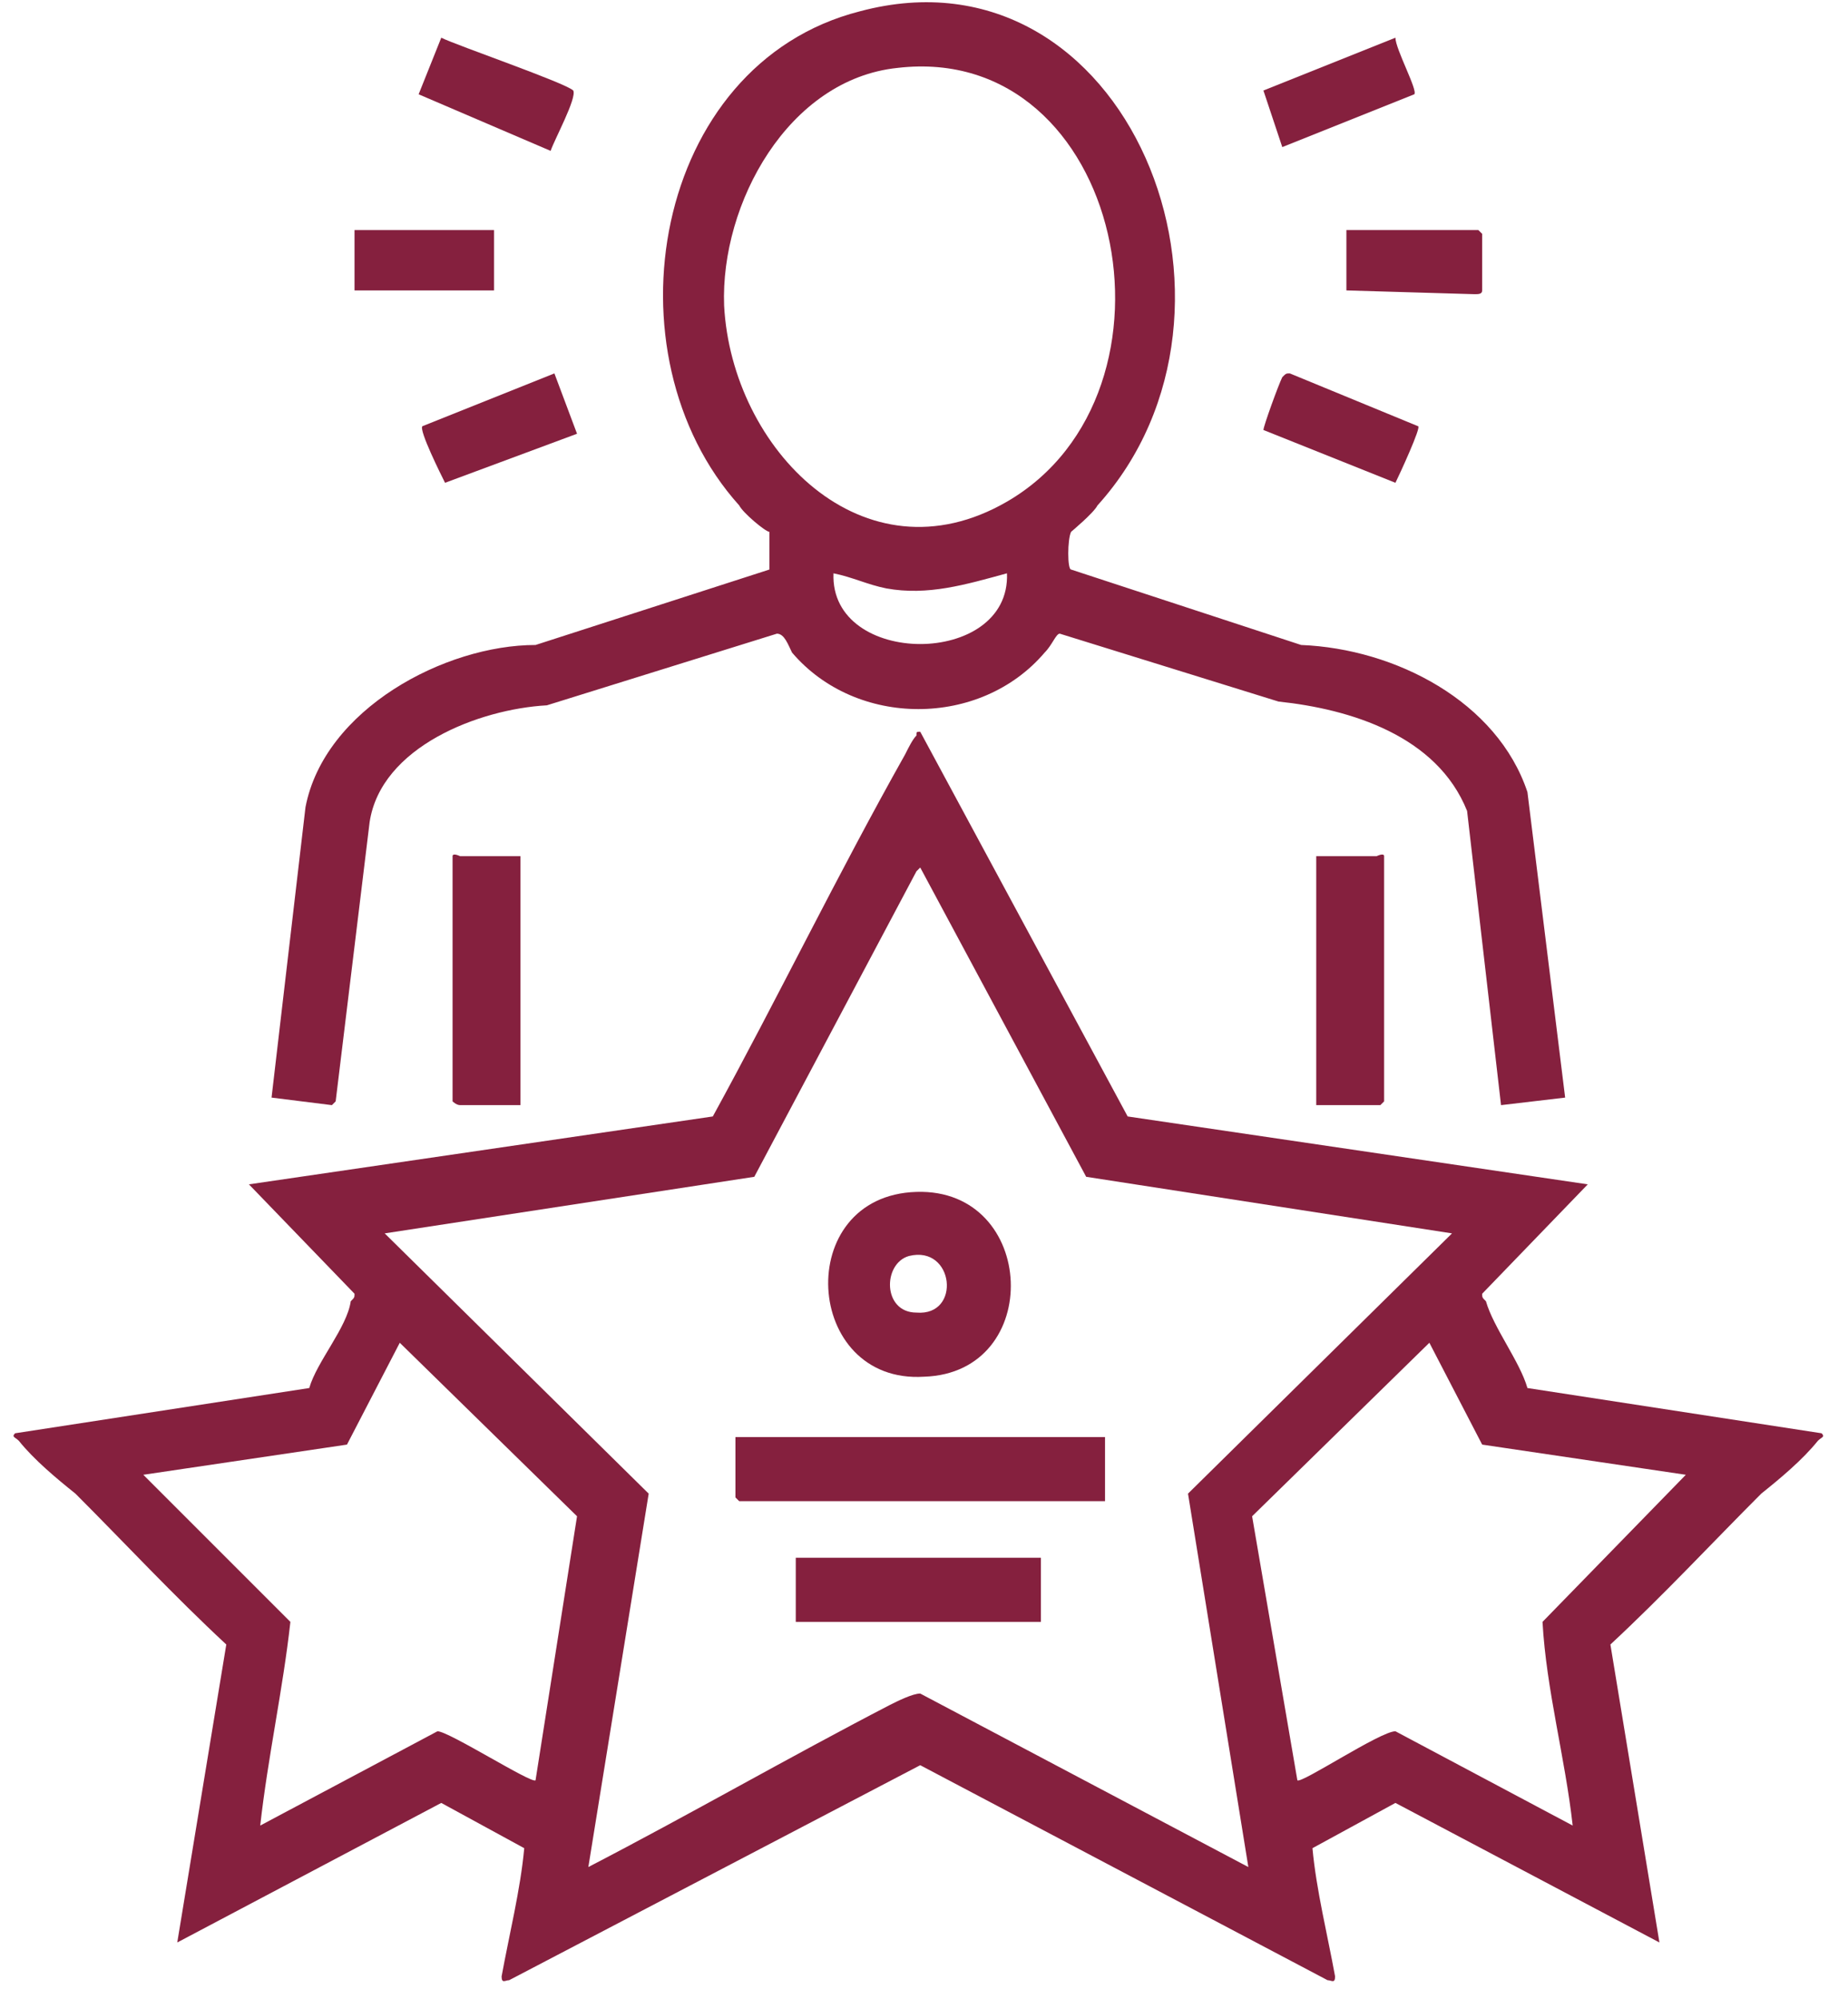
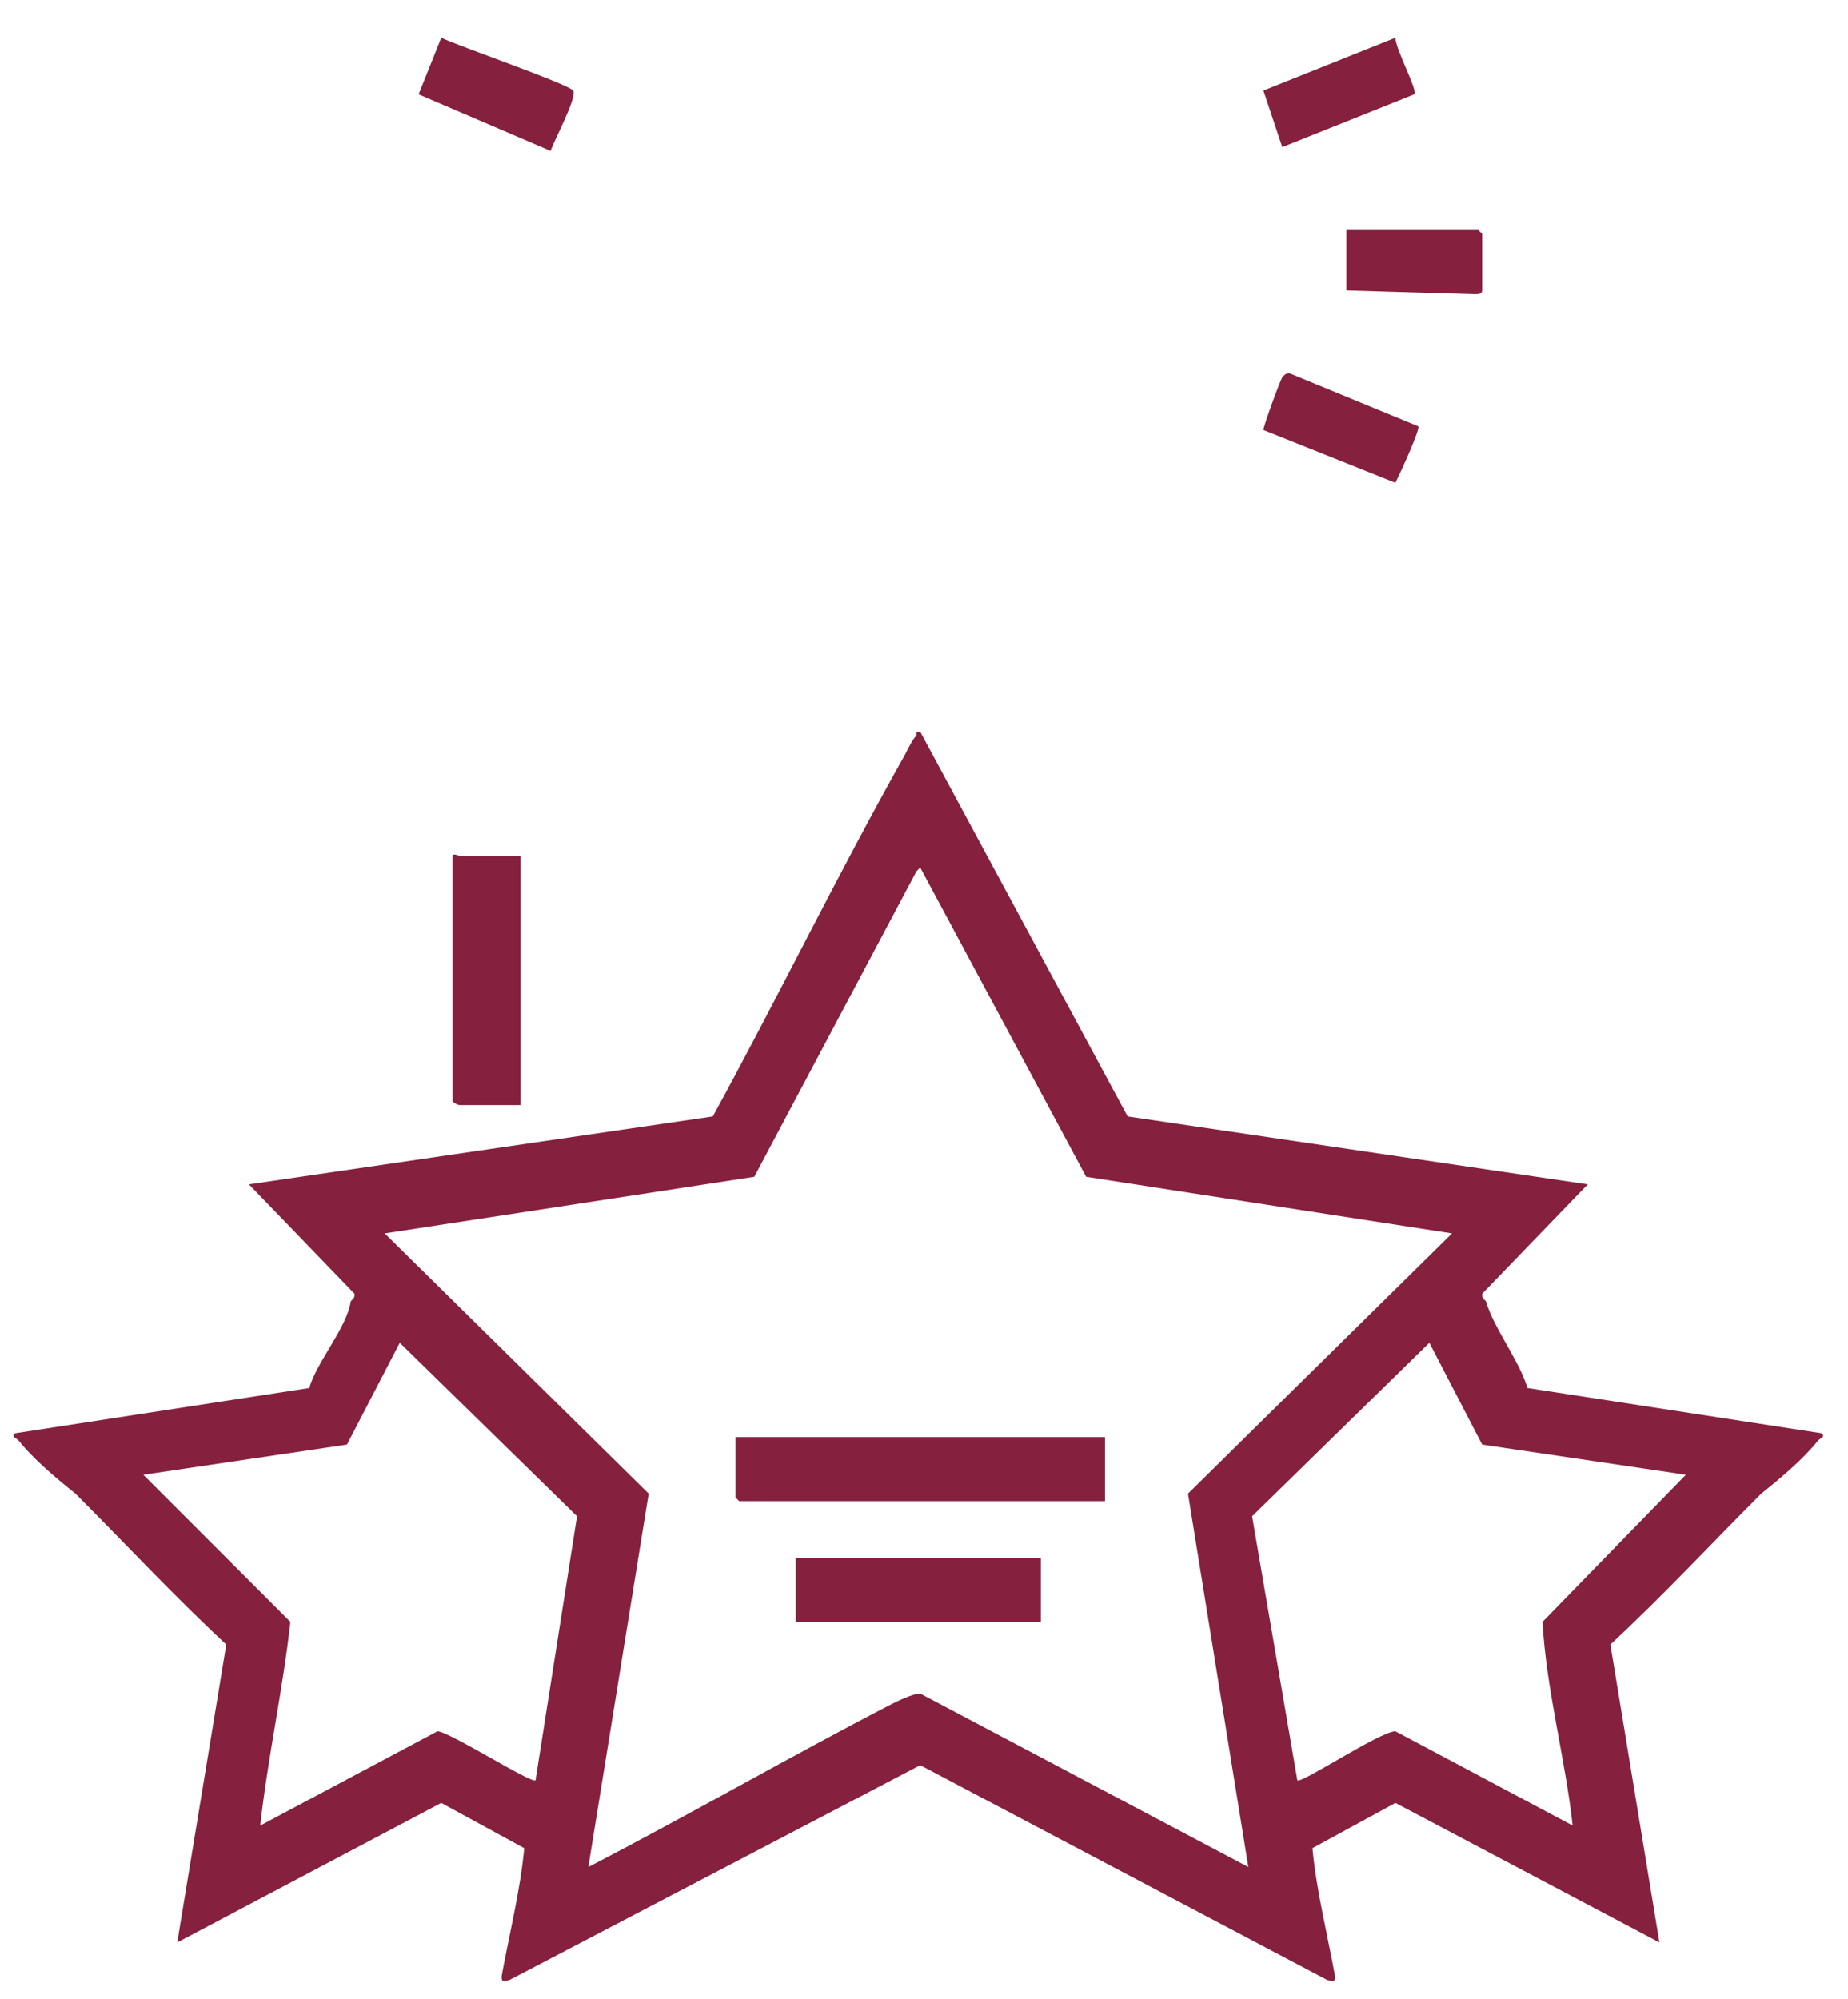
<svg xmlns="http://www.w3.org/2000/svg" version="1.2" viewBox="0 0 49 53" width="49" height="53">
  <style>.a{fill:#85203e}</style>
  <path fill-rule="evenodd" class="a" d="m24.4 19.4l5.5 10.2 12.2 1.8-2.8 2.9c0 0.1 0 0.1 0.1 0.2 0.2 0.7 0.9 1.6 1.1 2.3l7.8 1.2c0.1 0.1 0 0.1-0.1 0.2-0.4 0.5-1 1-1.5 1.4-1.3 1.3-2.6 2.7-4 4l1.3 7.9-7-3.7-2.2 1.2c0.1 1.1 0.4 2.3 0.6 3.4 0 0.2-0.1 0.1-0.2 0.1l-10.8-5.7-10.9 5.7c-0.1 0-0.2 0.1-0.2-0.1 0.2-1.1 0.5-2.3 0.6-3.4l-2.2-1.2-7 3.7 1.3-7.9c-1.4-1.3-2.7-2.7-4-4-0.5-0.4-1.1-0.9-1.5-1.4-0.1-0.1-0.2-0.1-0.1-0.2l7.8-1.2c0.2-0.7 1-1.6 1.1-2.3 0.1-0.1 0.1-0.1 0.1-0.2l-2.8-2.9 12.3-1.8c1.7-3.1 3.3-6.4 5.1-9.6 0.1-0.2 0.2-0.4 0.3-0.5 0-0.1 0-0.1 0.1-0.1zm0 3.6l-0.1 0.1-4.3 8.1-9.8 1.5 7 6.9-1.6 9.9c2.7-1.4 5.3-2.9 8-4.3 0.2-0.1 0.6-0.3 0.8-0.3l8.7 4.6-1.6-9.9 7-6.9-9.7-1.5zm-10.2 24.2l1.1-7-4.7-4.6-1.4 2.7-5.4 0.8 3.9 3.9c-0.2 1.8-0.6 3.6-0.8 5.4l4.7-2.5c0.3 0 2.5 1.4 2.6 1.3zm30.5-8.1l-5.4-0.8-1.4-2.7-4.7 4.6 1.2 7c0.1 0.1 2.2-1.3 2.6-1.3l4.7 2.5c-0.2-1.8-0.7-3.6-0.8-5.4z" />
-   <path fill-rule="evenodd" class="a" d="m41.5 29.1l-1.7 0.2-0.9-7.8c-0.8-2-3.1-2.7-5-2.9l-5.8-1.8c-0.1 0-0.2 0.3-0.4 0.5-1.7 2-5 2-6.7 0-0.1-0.2-0.2-0.5-0.4-0.5l-6.1 1.9c-1.8 0.1-4.4 1.1-4.7 3.1l-0.9 7.4-0.1 0.1-1.6-0.2 0.9-7.7c0.5-2.6 3.7-4.3 6.1-4.3l6.2-2c0-0.1 0-0.8 0-1-0.1 0-0.7-0.5-0.8-0.7-3.6-4-2.3-11.7 3.2-13.1 7.1-1.9 11 7.9 6.3 13.1-0.1 0.2-0.7 0.7-0.7 0.7-0.1 0.2-0.1 1 0 1l6.1 2c2.5 0.1 5.2 1.5 6 3.9zm-17.7-27.3c-2.9 0.3-4.7 3.6-4.6 6.3 0.2 3.8 3.7 7.4 7.5 5.2 5-2.9 3.1-12.2-2.9-11.5zm2.9 13.4c-1.1 0.3-2.1 0.6-3.2 0.4-0.5-0.1-0.9-0.3-1.4-0.4-0.1 2.5 4.7 2.5 4.6 0z" />
  <path class="a" d="m13.8 22.7v6.6h-1.6c-0.1 0-0.2-0.1-0.2-0.1v-6.5c0-0.1 0.2 0 0.2 0z" />
-   <path class="a" d="m34.9 29.3v-6.6h1.6c0 0 0.2-0.1 0.2 0v6.5c0 0-0.1 0.1-0.1 0.1z" />
  <path class="a" d="m37.6 11.3c0.1 0-0.5 1.3-0.6 1.5l-3.5-1.4c0-0.1 0.4-1.2 0.5-1.4 0.1-0.1 0.1-0.1 0.2-0.1z" />
  <path class="a" d="m14.6 4l-3.5-1.5 0.6-1.5c0.4 0.2 3.3 1.2 3.5 1.4 0.1 0.2-0.5 1.3-0.6 1.6z" />
  <path class="a" d="m37 1c0 0.3 0.6 1.4 0.5 1.5l-3.5 1.4-0.5-1.5z" />
-   <path class="a" d="m14.7 9.9l0.6 1.6-3.5 1.3c-0.1-0.2-0.7-1.4-0.6-1.5z" />
  <path class="a" d="m35.7 7.7v-1.6h3.5c0 0 0.1 0.1 0.1 0.1v1.5c0 0.1-0.1 0.1-0.2 0.1z" />
-   <path class="a" d="m13.1 6.1v1.6h-3.7v-1.6z" />
-   <path fill-rule="evenodd" class="a" d="m24.3 31.6c3.2-0.1 3.4 4.8 0.2 4.9-3.2 0.2-3.5-4.8-0.2-4.9zm-0.2 1.7c-0.7 0.2-0.7 1.5 0.2 1.5 1.2 0.1 1-1.8-0.2-1.5z" />
  <path class="a" d="m29.3 38.1v1.7h-9.7c0 0-0.1-0.1-0.1-0.1v-1.6z" />
  <path class="a" d="m27.6 41.3v1.7h-6.5v-1.7z" />
</svg>